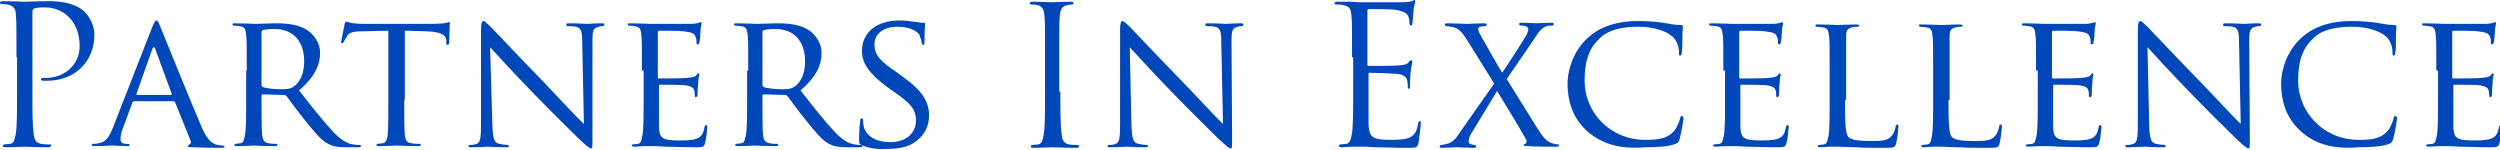
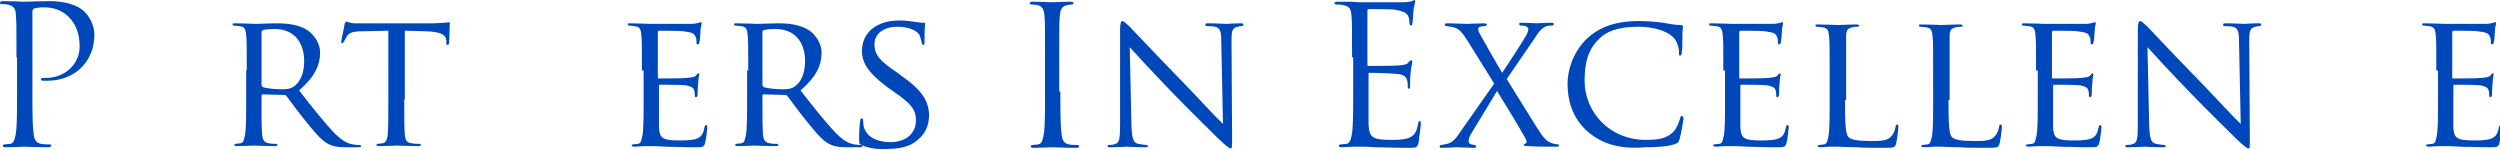
<svg xmlns="http://www.w3.org/2000/svg" version="1.1" id="Layer_1" x="0px" y="0px" viewBox="0 0 439.7 26.3" style="enable-background:new 0 0 439.7 26.3;" xml:space="preserve">
  <style type="text/css">
	.st0{fill:#0047BA;}
</style>
  <g>
    <path class="st0" d="M2.9,10.1c0-5.3,0-6.2-0.1-7.3C2.8,1.6,2.5,1.1,1.4,0.8C1.2,0.8,0.6,0.7,0.3,0.7C0.1,0.7,0,0.7,0,0.5   c0-0.2,0.2-0.3,0.5-0.3c1.5,0,3.6,0.1,3.8,0.1c0.7,0,2.7-0.1,4.3-0.1c4.2,0,5.8,1.4,6.3,1.9c0.7,0.7,1.7,2.2,1.7,4   c0,4.8-3.5,8.1-8.3,8.1c-0.2,0-0.5,0-0.7,0c-0.2,0-0.4-0.1-0.4-0.2c0-0.3,0.2-0.3,0.9-0.3c3.3,0,5.9-2.4,5.9-5.5   c0-1.1-0.1-3.4-1.9-5.2S8.2,1.3,7.5,1.3C6.9,1.3,6.3,1.4,6,1.5C5.8,1.6,5.7,1.8,5.7,2.1v13.9c0,3.3,0,5.9,0.2,7.4   c0.1,1,0.3,1.7,1.3,1.9c0.5,0.1,1.2,0.1,1.5,0.1C9,25.4,9,25.5,9,25.6c0,0.2-0.2,0.3-0.5,0.3c-1.9,0-4-0.1-4.2-0.1   c-0.1,0-2.2,0.1-3.3,0.1c-0.4,0-0.5-0.1-0.5-0.3c0-0.1,0.1-0.2,0.3-0.2c0.3,0,0.7-0.1,1-0.1c0.7-0.1,0.8-0.9,1-1.9   c0.2-1.4,0.2-4.1,0.2-7.4V10.1z" />
-     <path class="st0" d="M26.8,4.7c0.4-0.9,0.5-1.1,0.7-1.1c0.3,0,0.4,0.4,0.7,1.1c0.5,1.2,5.3,13.1,7.2,17.5c1.1,2.6,1.9,2.9,2.5,3.2   c0.4,0.1,0.9,0.2,1.2,0.2c0.2,0,0.4,0.1,0.4,0.2c0,0.2-0.3,0.2-0.7,0.2c-0.4,0-2.6,0-4.7-0.1c-0.6,0-1.1,0-1.1-0.2   c0-0.1,0.1-0.1,0.2-0.2c0.2-0.1,0.5-0.3,0.3-0.8L30.8,18c-0.1-0.1-0.1-0.2-0.3-0.2h-6.9c-0.1,0-0.2,0.1-0.3,0.2l-1.7,4.6   c-0.3,0.7-0.4,1.4-0.4,1.9c0,0.6,0.5,0.8,1,0.8h0.3c0.2,0,0.3,0.1,0.3,0.2c0,0.2-0.2,0.2-0.4,0.2c-0.7,0-2.3-0.1-2.7-0.1   c-0.3,0-1.8,0.1-3,0.1c-0.4,0-0.6-0.1-0.6-0.2c0-0.1,0.1-0.2,0.3-0.2c0.2,0,0.6,0,0.9-0.1c1.4-0.2,1.9-1.2,2.5-2.6L26.8,4.7z    M30.1,16.7c0.1,0,0.1-0.1,0.1-0.2l-2.9-7.9c-0.2-0.4-0.3-0.4-0.5,0L24,16.5c0,0.1,0,0.2,0.1,0.2H30.1z" />
    <path class="st0" d="M43.4,12.4c0-4.5,0-5.3-0.1-6.2c-0.1-1-0.2-1.5-1.2-1.6c-0.2,0-0.7-0.1-1-0.1c-0.1,0-0.2-0.1-0.2-0.2   c0-0.2,0.1-0.2,0.5-0.2c1.4,0,3.4,0.1,3.5,0.1c0.3,0,2.8-0.1,3.7-0.1c1.9,0,4,0.2,5.6,1.3c0.7,0.5,2.1,1.9,2.1,3.9   c0,2.1-0.9,4.2-3.7,6.6c2.4,3.1,4.5,5.7,6.2,7.5c1.6,1.6,2.6,1.9,3.3,2c0.6,0.1,0.9,0.1,1.1,0.1s0.3,0.1,0.3,0.2   c0,0.2-0.2,0.2-0.7,0.2h-1.9c-1.7,0-2.4-0.2-3.2-0.6c-1.3-0.7-2.4-2.1-4.1-4.2c-1.3-1.6-2.6-3.4-3.2-4.2c-0.1-0.1-0.2-0.2-0.4-0.2   l-3.8-0.1c-0.1,0-0.2,0.1-0.2,0.2v0.7c0,2.8,0,5,0.1,6.2c0.1,0.8,0.3,1.4,1.2,1.5c0.4,0.1,1.1,0.1,1.3,0.1c0.2,0,0.2,0.1,0.2,0.2   c0,0.1-0.1,0.2-0.5,0.2c-1.6,0-3.5-0.1-3.7-0.1c0,0-2,0.1-2.9,0.1c-0.3,0-0.5-0.1-0.5-0.2c0-0.1,0.1-0.2,0.2-0.2   c0.3,0,0.6-0.1,0.9-0.1c0.6-0.1,0.6-0.7,0.8-1.5c0.2-1.2,0.2-3.5,0.2-6.2V12.4z M46,14.9c0,0.2,0.1,0.3,0.2,0.4   c0.4,0.2,2,0.4,3.3,0.4c0.7,0,1.5,0,2.2-0.5c1-0.7,1.8-2.2,1.8-4.4c0-3.6-2-5.7-5.2-5.7c-0.9,0-1.8,0.1-2.1,0.2   C46.1,5.4,46,5.5,46,5.6V14.9z" />
-     <path class="st0" d="M71.1,17.5c0,2.8,0,5.1,0.1,6.2c0.1,0.8,0.2,1.4,1.2,1.5c0.4,0.1,1.1,0.1,1.4,0.1c0.2,0,0.2,0.1,0.2,0.2   c0,0.1-0.1,0.2-0.5,0.2c-1.6,0-3.5-0.1-3.7-0.1c-0.1,0-2.2,0.1-3.1,0.1c-0.3,0-0.5-0.1-0.5-0.2c0-0.1,0.1-0.2,0.2-0.2   c0.3,0,0.6-0.1,0.9-0.1c0.6-0.1,0.8-0.7,0.9-1.6c0.1-1.2,0.1-3.5,0.1-6.2V5.4l-4.3,0.1c-1.9,0-2.6,0.2-3,0.9   c-0.3,0.5-0.4,0.7-0.5,0.9c-0.1,0.2-0.2,0.3-0.3,0.3c-0.1,0-0.2-0.1-0.2-0.2c0-0.3,0.6-2.9,0.6-3.1c0-0.2,0.2-0.5,0.3-0.5   c0.2,0,0.5,0.2,1.3,0.3c0.8,0.1,2,0.1,2.3,0.1H76c1,0,1.7-0.1,2.1-0.1C78.6,4,78.8,3.9,79,3.9s0.1,0.2,0.1,0.3   c0,0.9-0.1,2.9-0.1,3.3c0,0.2-0.1,0.4-0.3,0.4s-0.2-0.1-0.2-0.5l0-0.3c-0.1-0.9-0.7-1.5-3.6-1.6l-3.7-0.1V17.5z" />
-     <path class="st0" d="M86.6,22c0.1,2.4,0.3,3.1,1.2,3.3c0.5,0.1,1.2,0.2,1.5,0.2c0.1,0,0.2,0.1,0.2,0.2c0,0.2-0.2,0.2-0.5,0.2   c-1.7,0-2.9-0.1-3.2-0.1c-0.3,0-1.5,0.1-2.9,0.1c-0.3,0-0.5,0-0.5-0.2c0-0.1,0.1-0.2,0.2-0.2c0.2,0,0.8,0,1.2-0.2   c0.7-0.2,0.8-1,0.8-3.6V5.2c0-1.2,0.2-1.5,0.4-1.5c0.3,0,0.8,0.6,1.2,0.9c0.5,0.5,4.8,5.1,9.4,9.8c2.9,3.1,6.1,6.5,7.1,7.4   l-0.3-14.4c0-1.9-0.2-2.5-1.1-2.7c-0.5-0.1-1.2-0.1-1.5-0.1c-0.2,0-0.2-0.2-0.2-0.3c0-0.2,0.2-0.2,0.6-0.2c1.4,0,2.8,0.1,3.1,0.1   s1.3-0.1,2.5-0.1c0.3,0,0.5,0,0.5,0.2c0,0.1-0.1,0.3-0.3,0.3c-0.1,0-0.4,0-0.7,0.1c-1,0.2-1.1,0.8-1.1,2.5L104.2,24   c0,1.9,0,2.1-0.2,2.1c-0.3,0-0.6-0.2-2.3-1.8c-0.3-0.3-4.6-4.5-7.8-7.8c-3.5-3.6-6.8-7.2-7.7-8.2L86.6,22z" />
+     <path class="st0" d="M71.1,17.5c0,2.8,0,5.1,0.1,6.2c0.1,0.8,0.2,1.4,1.2,1.5c0.4,0.1,1.1,0.1,1.4,0.1c0.2,0,0.2,0.1,0.2,0.2   c0,0.1-0.1,0.2-0.5,0.2c-1.6,0-3.5-0.1-3.7-0.1c-0.1,0-2.2,0.1-3.1,0.1c-0.3,0-0.5-0.1-0.5-0.2c0-0.1,0.1-0.2,0.2-0.2   c0.3,0,0.6-0.1,0.9-0.1c0.6-0.1,0.8-0.7,0.9-1.6c0.1-1.2,0.1-3.5,0.1-6.2V5.4l-4.3,0.1c-1.9,0-2.6,0.2-3,0.9   c-0.3,0.5-0.4,0.7-0.5,0.9c-0.1,0.2-0.2,0.3-0.3,0.3c-0.1,0-0.2-0.1-0.2-0.2c0-0.3,0.6-2.9,0.6-3.1c0-0.2,0.2-0.5,0.3-0.5   c0.2,0,0.5,0.2,1.3,0.3H76c1,0,1.7-0.1,2.1-0.1C78.6,4,78.8,3.9,79,3.9s0.1,0.2,0.1,0.3   c0,0.9-0.1,2.9-0.1,3.3c0,0.2-0.1,0.4-0.3,0.4s-0.2-0.1-0.2-0.5l0-0.3c-0.1-0.9-0.7-1.5-3.6-1.6l-3.7-0.1V17.5z" />
    <path class="st0" d="M112.9,12.4c0-4.5,0-5.3-0.1-6.2c-0.1-1-0.2-1.5-1.2-1.6c-0.2,0-0.7-0.1-1-0.1c-0.1,0-0.2-0.1-0.2-0.2   c0-0.2,0.1-0.2,0.5-0.2c1.4,0,3.3,0.1,3.5,0.1c0.2,0,6.4,0,7.1,0c0.6,0,1.1-0.1,1.4-0.2c0.1,0,0.3-0.1,0.4-0.1   c0.1,0,0.1,0.1,0.1,0.3c0,0.2-0.2,0.5-0.2,1.4c0,0.3-0.1,1.6-0.2,1.9c0,0.1-0.1,0.3-0.3,0.3c-0.2,0-0.2-0.1-0.2-0.4   c0-0.2,0-0.7-0.2-1c-0.2-0.5-0.5-0.7-2.1-0.9c-0.5-0.1-4-0.1-4.3-0.1c-0.1,0-0.2,0.1-0.2,0.3v7.8c0,0.2,0,0.3,0.2,0.3   c0.4,0,4.3,0,5-0.1c0.7-0.1,1.2-0.1,1.5-0.4c0.2-0.2,0.3-0.4,0.4-0.4c0.1,0,0.2,0.1,0.2,0.2s-0.2,0.6-0.2,1.6   c-0.1,0.6-0.1,1.7-0.1,1.9c0,0.2-0.1,0.5-0.3,0.5c-0.1,0-0.2-0.1-0.2-0.3c0-0.3,0-0.6-0.1-0.9c-0.1-0.4-0.4-0.7-1.5-0.9   c-0.8-0.1-4-0.1-4.5-0.1c-0.2,0-0.2,0.1-0.2,0.2v2.4c0,1,0,4.3,0,4.9c0.1,1.9,0.6,2.3,3.6,2.3c0.8,0,2.2,0,3-0.3   c0.8-0.3,1.2-0.8,1.4-2c0.1-0.3,0.1-0.4,0.3-0.4c0.2,0,0.2,0.2,0.2,0.4s-0.2,2.2-0.4,2.8c-0.2,0.7-0.5,0.7-1.7,0.7   c-2.2,0-4-0.1-5.2-0.1c-1.3-0.1-2-0.1-2.5-0.1c-0.1,0-0.6,0-1.3,0c-0.6,0-1.3,0.1-1.7,0.1c-0.3,0-0.5-0.1-0.5-0.2   c0-0.1,0.1-0.2,0.2-0.2c0.3,0,0.6-0.1,0.9-0.1c0.6-0.1,0.6-0.7,0.8-1.5c0.2-1.2,0.2-3.5,0.2-6.2V12.4z" />
    <path class="st0" d="M131.6,12.4c0-4.5,0-5.3-0.1-6.2c-0.1-1-0.2-1.5-1.2-1.6c-0.2,0-0.7-0.1-1-0.1c-0.1,0-0.2-0.1-0.2-0.2   c0-0.2,0.1-0.2,0.5-0.2c1.4,0,3.4,0.1,3.5,0.1c0.3,0,2.8-0.1,3.7-0.1c1.9,0,4,0.2,5.6,1.3c0.7,0.5,2.1,1.9,2.1,3.9   c0,2.1-0.9,4.2-3.7,6.6c2.4,3.1,4.5,5.7,6.2,7.5c1.6,1.6,2.6,1.9,3.3,2c0.6,0.1,0.9,0.1,1.1,0.1s0.3,0.1,0.3,0.2   c0,0.2-0.2,0.2-0.7,0.2H149c-1.7,0-2.4-0.2-3.2-0.6c-1.3-0.7-2.4-2.1-4.1-4.2c-1.3-1.6-2.6-3.4-3.2-4.2c-0.1-0.1-0.2-0.2-0.4-0.2   l-3.8-0.1c-0.1,0-0.2,0.1-0.2,0.2v0.7c0,2.8,0,5,0.1,6.2c0.1,0.8,0.3,1.4,1.2,1.5c0.4,0.1,1.1,0.1,1.3,0.1c0.2,0,0.2,0.1,0.2,0.2   c0,0.1-0.1,0.2-0.5,0.2c-1.6,0-3.5-0.1-3.7-0.1c0,0-2,0.1-2.9,0.1c-0.3,0-0.5-0.1-0.5-0.2c0-0.1,0.1-0.2,0.2-0.2   c0.3,0,0.6-0.1,0.9-0.1c0.6-0.1,0.6-0.7,0.8-1.5c0.2-1.2,0.2-3.5,0.2-6.2V12.4z M134.1,14.9c0,0.2,0.1,0.3,0.2,0.4   c0.4,0.2,2,0.4,3.3,0.4c0.7,0,1.5,0,2.2-0.5c1-0.7,1.8-2.2,1.8-4.4c0-3.6-2-5.7-5.2-5.7c-0.9,0-1.8,0.1-2.1,0.2   c-0.1,0.1-0.2,0.2-0.2,0.3V14.9z" />
    <path class="st0" d="M151.5,25.5c-0.4-0.2-0.4-0.3-0.4-1.1c0-1.4,0.1-2.6,0.2-3.1c0-0.3,0.1-0.5,0.2-0.5s0.3,0.1,0.3,0.3   s0,0.6,0.1,1.1c0.5,2.1,2.7,2.8,4.7,2.8c2.9,0,4.5-1.7,4.5-3.8c0-2.1-1.1-3.1-3.8-5l-1.4-1c-3.2-2.4-4.3-4.2-4.3-6.2   c0-3.4,2.7-5.4,6.6-5.4c1.2,0,2.4,0.2,3.1,0.3c0.6,0.1,0.8,0.1,1.1,0.1s0.3,0,0.3,0.2c0,0.1-0.1,1.1-0.1,3.1c0,0.4,0,0.6-0.2,0.6   s-0.2-0.1-0.3-0.4c0-0.3-0.3-1.1-0.4-1.4c-0.2-0.3-1.2-1.4-3.9-1.4c-2.2,0-4,1.1-4,3.1c0,1.8,0.9,2.9,3.9,4.9l0.8,0.6   c3.6,2.5,4.9,4.5,4.9,7c0,1.7-0.6,3.5-2.8,4.9c-1.3,0.8-3.1,1-4.7,1C154.5,26.3,152.8,26.1,151.5,25.5z" />
    <path class="st0" d="M186.5,16.1c0,3.3,0,5.9,0.2,7.4c0.1,1,0.3,1.7,1.3,1.9c0.5,0.1,1.2,0.1,1.5,0.1c0.2,0,0.3,0.1,0.3,0.2   c0,0.2-0.2,0.3-0.5,0.3c-1.9,0-4-0.1-4.2-0.1c-0.2,0-2.3,0.1-3.3,0.1c-0.4,0-0.5-0.1-0.5-0.3c0-0.1,0.1-0.2,0.3-0.2   c0.3,0,0.7-0.1,1-0.1c0.7-0.1,0.8-0.9,1-1.9c0.2-1.4,0.2-4.1,0.2-7.4v-6c0-5.3,0-6.2-0.1-7.3c-0.1-1.2-0.4-1.7-1.2-1.9   c-0.4-0.1-0.8-0.1-1.1-0.1c-0.1,0-0.3-0.1-0.3-0.2c0-0.2,0.2-0.3,0.5-0.3c1.1,0,3.3,0.1,3.4,0.1c0.2,0,2.3-0.1,3.3-0.1   c0.4,0,0.5,0.1,0.5,0.3c0,0.1-0.1,0.2-0.3,0.2c-0.2,0-0.4,0-0.8,0.1c-0.9,0.2-1.2,0.7-1.3,1.9c-0.1,1.1-0.1,2-0.1,7.3V16.1z" />
    <path class="st0" d="M199,22c0.1,2.4,0.3,3.1,1.2,3.3c0.5,0.1,1.2,0.2,1.5,0.2c0.1,0,0.2,0.1,0.2,0.2c0,0.2-0.2,0.2-0.5,0.2   c-1.7,0-2.9-0.1-3.2-0.1s-1.5,0.1-2.9,0.1c-0.3,0-0.5,0-0.5-0.2c0-0.1,0.1-0.2,0.2-0.2c0.2,0,0.8,0,1.2-0.2c0.7-0.2,0.8-1,0.8-3.6   V5.2c0-1.2,0.2-1.5,0.4-1.5c0.3,0,0.8,0.6,1.2,0.9c0.5,0.5,4.8,5.1,9.4,9.8c3,3.1,6.1,6.5,7.1,7.4l-0.3-14.4c0-1.9-0.2-2.5-1.1-2.7   c-0.5-0.1-1.2-0.1-1.5-0.1c-0.2,0-0.2-0.2-0.2-0.3c0-0.2,0.2-0.2,0.6-0.2c1.4,0,2.8,0.1,3.1,0.1s1.3-0.1,2.5-0.1   c0.3,0,0.5,0,0.5,0.2c0,0.1-0.1,0.3-0.3,0.3c-0.1,0-0.4,0-0.7,0.1c-1,0.2-1.1,0.8-1.1,2.5L216.7,24c0,1.9,0,2.1-0.2,2.1   c-0.3,0-0.6-0.2-2.3-1.8c-0.3-0.3-4.6-4.5-7.8-7.8c-3.5-3.6-6.8-7.2-7.7-8.2L199,22z" />
    <path class="st0" d="M237.8,10.1c0-5.3,0-6.2-0.1-7.3c-0.1-1.2-0.3-1.7-1.5-1.9c-0.3-0.1-0.8-0.1-1.2-0.1c-0.1,0-0.3-0.1-0.3-0.2   c0-0.2,0.2-0.3,0.5-0.3c0.8,0,1.7,0,2.4,0l1.4,0.1c0.2,0,7,0,7.8,0c0.6,0,1.2-0.1,1.5-0.2c0.2,0,0.3-0.2,0.5-0.2   c0.1,0,0.1,0.1,0.1,0.3c0,0.2-0.2,0.6-0.3,1.6c0,0.3-0.1,1.8-0.2,2.2c0,0.2-0.1,0.4-0.2,0.4c-0.2,0-0.3-0.2-0.3-0.4   c0-0.2,0-0.8-0.2-1.2c-0.2-0.5-0.6-0.9-2.4-1.2c-0.6-0.1-4.3-0.1-4.6-0.1c-0.1,0-0.2,0.1-0.2,0.3v9.4c0,0.2,0,0.3,0.2,0.3   c0.4,0,4.6,0,5.4-0.1c0.8-0.1,1.3-0.1,1.6-0.5c0.2-0.3,0.4-0.4,0.5-0.4c0.1,0,0.2,0.1,0.2,0.3c0,0.2-0.2,0.8-0.3,1.9   c-0.1,0.7-0.1,1.9-0.1,2.2c0,0.3,0,0.6-0.2,0.6c-0.2,0-0.2-0.1-0.2-0.3c0-0.3,0-0.7-0.1-1.1c-0.1-0.5-0.4-1.1-1.8-1.2   c-0.9-0.1-4.3-0.2-4.8-0.2c-0.2,0-0.2,0.1-0.2,0.2v3c0,1.2,0,5.1,0,5.8c0.1,2.3,0.6,2.8,3.9,2.8c0.9,0,2.4,0,3.3-0.4   c0.9-0.4,1.3-1.1,1.5-2.4c0.1-0.4,0.1-0.5,0.3-0.5c0.2,0,0.2,0.3,0.2,0.5c0,0.3-0.3,2.6-0.4,3.3c-0.2,0.9-0.5,0.9-1.8,0.9   c-2.5,0-4.4-0.1-5.7-0.1c-1.3-0.1-2.1-0.1-2.6-0.1c-0.1,0-0.6,0-1.4,0c-0.7,0-1.5,0.1-2,0.1c-0.4,0-0.5-0.1-0.5-0.3   c0-0.1,0.1-0.2,0.3-0.2c0.3,0,0.7-0.1,1-0.1c0.7-0.1,0.8-0.9,1-1.9c0.2-1.4,0.2-4.1,0.2-7.4V10.1z" />
    <path class="st0" d="M262.8,14.7L258,7c-0.7-1.1-1.3-1.9-2.3-2.2c-0.5-0.1-1.1-0.2-1.3-0.2c-0.2,0-0.3-0.2-0.3-0.3   c0-0.1,0.1-0.2,0.5-0.2c0.8,0,3.3,0.1,3.5,0.1c0.3,0,1.9-0.1,2.9-0.1c0.4,0,0.5,0.1,0.5,0.2s-0.1,0.3-0.3,0.3c-0.2,0-0.6,0-0.8,0.1   c-0.3,0-0.4,0.2-0.4,0.4c0,0.3,0.1,0.6,0.3,0.9c1.3,2.3,2.4,4.3,3.9,6.8c0.9-1.3,4-6.1,4.3-6.7c0.2-0.4,0.3-0.7,0.3-1   c0-0.2-0.2-0.4-0.5-0.5c-0.3-0.1-0.6-0.1-0.8-0.1c-0.2,0-0.3-0.1-0.3-0.3s0.1-0.2,0.5-0.2c1.1,0,2.4,0.1,2.6,0.1s1.5-0.1,2.5-0.1   c0.3,0,0.5,0.1,0.5,0.2c0,0.1-0.1,0.3-0.3,0.3c-0.2,0-0.7,0-1,0.1c-0.8,0.3-1.4,1-2.2,2.3l-4.8,7c0.6,0.9,5.7,9.3,6.3,10   c0.5,0.6,0.8,1,1.7,1.3c0.4,0.1,0.8,0.2,1,0.2c0.2,0,0.2,0.1,0.2,0.2s-0.1,0.2-0.4,0.2c-1.8,0-3.3,0-4.9-0.1   c-0.8,0-0.9-0.1-0.9-0.2c0-0.1,0.1-0.2,0.2-0.2c0.2,0,0.4-0.3,0.2-0.8c-1.6-2.8-3.3-5.6-5.1-8.5l-4.6,7.6c-0.3,0.5-0.4,1-0.4,1.3   c0,0.3,0.2,0.4,0.5,0.5c0.2,0,0.4,0.1,0.5,0.1c0.2,0,0.3,0.1,0.3,0.3s-0.2,0.2-0.4,0.2c-0.7,0-2.7-0.1-3-0.1   c-0.2,0-1.7,0.1-2.7,0.1c-0.2,0-0.3-0.1-0.3-0.2c0-0.1,0.1-0.3,0.2-0.3c0.2,0,0.7-0.1,1.1-0.2c0.9-0.2,1.5-0.8,2.4-2.2L262.8,14.7z   " />
    <path class="st0" d="M279.3,23.2c-2.9-2.5-3.6-5.8-3.6-8.5c0-1.9,0.7-5.3,3.4-7.9c1.8-1.7,4.5-3.1,9.1-3.1c1.2,0,2.9,0.1,4.3,0.3   c1.1,0.2,2.1,0.4,3.1,0.4c0.3,0,0.4,0.1,0.4,0.3c0,0.2-0.1,0.6-0.1,1.6c0,0.9,0,2.5-0.1,2.9c0,0.4-0.2,0.6-0.3,0.6   c-0.2,0-0.2-0.2-0.2-0.6c0-1.1-0.5-2.3-1.3-2.9c-1.1-0.9-3.2-1.6-5.9-1.6c-3.8,0-5.7,1-6.7,2c-2.2,2-2.7,4.6-2.7,7.5   c0,5.5,4.4,10.4,10.7,10.4c2.2,0,3.7-0.2,4.9-1.4c0.6-0.6,1.1-1.9,1.2-2.4c0.1-0.3,0.1-0.4,0.3-0.4c0.1,0,0.3,0.2,0.3,0.4   s-0.4,2.7-0.7,3.7c-0.2,0.5-0.2,0.6-0.7,0.8c-1.2,0.5-3.5,0.6-5.4,0.6C284.7,26.3,281.7,25.2,279.3,23.2z" />
    <path class="st0" d="M303.1,12.4c0-4.5,0-5.3-0.1-6.2c-0.1-1-0.2-1.5-1.2-1.6c-0.2,0-0.7-0.1-1-0.1c-0.1,0-0.2-0.1-0.2-0.2   c0-0.2,0.1-0.2,0.5-0.2c1.4,0,3.3,0.1,3.5,0.1c0.2,0,6.4,0,7.1,0c0.6,0,1.1-0.1,1.4-0.2c0.1,0,0.3-0.1,0.4-0.1   c0.1,0,0.1,0.1,0.1,0.3c0,0.2-0.2,0.5-0.2,1.4c0,0.3-0.1,1.6-0.2,1.9c0,0.1-0.1,0.3-0.3,0.3c-0.2,0-0.2-0.1-0.2-0.4   c0-0.2,0-0.7-0.2-1c-0.2-0.5-0.5-0.7-2.1-0.9c-0.5-0.1-4-0.1-4.3-0.1c-0.1,0-0.2,0.1-0.2,0.3v7.8c0,0.2,0,0.3,0.2,0.3   c0.4,0,4.3,0,5-0.1c0.7-0.1,1.2-0.1,1.5-0.4c0.2-0.2,0.3-0.4,0.4-0.4c0.1,0,0.2,0.1,0.2,0.2s-0.2,0.6-0.2,1.6   c-0.1,0.6-0.1,1.7-0.1,1.9c0,0.2-0.1,0.5-0.3,0.5c-0.1,0-0.2-0.1-0.2-0.3c0-0.3,0-0.6-0.1-0.9c-0.1-0.4-0.4-0.7-1.5-0.9   c-0.8-0.1-4-0.1-4.5-0.1c-0.2,0-0.2,0.1-0.2,0.2v2.4c0,1,0,4.3,0,4.9c0.1,1.9,0.6,2.3,3.6,2.3c0.8,0,2.2,0,3-0.3   c0.8-0.3,1.2-0.8,1.4-2c0.1-0.3,0.1-0.4,0.3-0.4c0.2,0,0.2,0.2,0.2,0.4s-0.2,2.2-0.4,2.8c-0.2,0.7-0.5,0.7-1.7,0.7   c-2.2,0-4-0.1-5.2-0.1c-1.3-0.1-2-0.1-2.5-0.1c-0.1,0-0.6,0-1.3,0c-0.6,0-1.3,0.1-1.7,0.1c-0.3,0-0.5-0.1-0.5-0.2   c0-0.1,0.1-0.2,0.2-0.2c0.3,0,0.6-0.1,0.9-0.1c0.6-0.1,0.6-0.7,0.8-1.5c0.2-1.2,0.2-3.5,0.2-6.2V12.4z" />
    <path class="st0" d="M324.5,17.6c0,4.2,0.1,6,0.6,6.5c0.5,0.5,1.6,0.7,4,0.7c1.6,0,2.9,0,3.6-0.9c0.4-0.4,0.6-1.1,0.7-1.6   c0-0.2,0.1-0.4,0.3-0.4c0.1,0,0.2,0.1,0.2,0.4s-0.2,2-0.4,2.9c-0.2,0.7-0.3,0.8-1.9,0.8c-2.1,0-3.8,0-5.2-0.1   c-1.4,0-2.4-0.1-3.3-0.1c-0.1,0-0.6,0-1.2,0c-0.6,0-1.3,0.1-1.7,0.1c-0.3,0-0.5-0.1-0.5-0.2c0-0.1,0.1-0.2,0.2-0.2   c0.3,0,0.6-0.1,0.9-0.1c0.6-0.1,0.6-0.7,0.8-1.5c0.2-1.2,0.2-3.5,0.2-6.2v-5.1c0-4.5,0-5.3-0.1-6.2c-0.1-1-0.2-1.5-1.2-1.6   c-0.2,0-0.7-0.1-1-0.1c-0.1,0-0.2-0.1-0.2-0.2c0-0.2,0.1-0.2,0.5-0.2c1.4,0,3.2,0.1,3.4,0.1c0.1,0,2.4-0.1,3.3-0.1   c0.3,0,0.5,0.1,0.5,0.2c0,0.1-0.1,0.2-0.2,0.2c-0.2,0-0.6,0-1,0.1c-0.9,0.2-1.1,0.6-1.1,1.6c0,0.9,0,1.7,0,6.2V17.6z" />
    <path class="st0" d="M342.7,17.6c0,4.2,0.1,6,0.6,6.5c0.5,0.5,1.6,0.7,4,0.7c1.6,0,2.9,0,3.6-0.9c0.4-0.4,0.6-1.1,0.7-1.6   c0-0.2,0.1-0.4,0.3-0.4c0.1,0,0.2,0.1,0.2,0.4s-0.2,2-0.4,2.9c-0.2,0.7-0.3,0.8-1.9,0.8c-2.1,0-3.8,0-5.2-0.1   c-1.4,0-2.4-0.1-3.3-0.1c-0.1,0-0.6,0-1.2,0c-0.6,0-1.3,0.1-1.7,0.1c-0.3,0-0.5-0.1-0.5-0.2c0-0.1,0.1-0.2,0.2-0.2   c0.3,0,0.6-0.1,0.9-0.1c0.6-0.1,0.6-0.7,0.8-1.5c0.2-1.2,0.2-3.5,0.2-6.2v-5.1c0-4.5,0-5.3-0.1-6.2c-0.1-1-0.2-1.5-1.2-1.6   c-0.2,0-0.7-0.1-1-0.1c-0.1,0-0.2-0.1-0.2-0.2c0-0.2,0.1-0.2,0.5-0.2c1.4,0,3.2,0.1,3.4,0.1c0.1,0,2.4-0.1,3.3-0.1   c0.3,0,0.5,0.1,0.5,0.2c0,0.1-0.1,0.2-0.2,0.2c-0.2,0-0.6,0-1,0.1c-0.9,0.2-1.1,0.6-1.1,1.6c0,0.9,0,1.7,0,6.2V17.6z" />
    <path class="st0" d="M358.1,12.4c0-4.5,0-5.3-0.1-6.2c-0.1-1-0.2-1.5-1.2-1.6c-0.2,0-0.7-0.1-1-0.1c-0.1,0-0.2-0.1-0.2-0.2   c0-0.2,0.1-0.2,0.5-0.2c1.4,0,3.3,0.1,3.5,0.1c0.2,0,6.4,0,7.1,0c0.6,0,1.1-0.1,1.4-0.2c0.1,0,0.3-0.1,0.4-0.1   c0.1,0,0.1,0.1,0.1,0.3c0,0.2-0.2,0.5-0.2,1.4c0,0.3-0.1,1.6-0.2,1.9c0,0.1-0.1,0.3-0.3,0.3c-0.2,0-0.2-0.1-0.2-0.4   c0-0.2,0-0.7-0.2-1c-0.2-0.5-0.5-0.7-2.1-0.9c-0.5-0.1-4-0.1-4.3-0.1c-0.1,0-0.2,0.1-0.2,0.3v7.8c0,0.2,0,0.3,0.2,0.3   c0.4,0,4.3,0,5-0.1c0.7-0.1,1.2-0.1,1.5-0.4c0.2-0.2,0.3-0.4,0.4-0.4c0.1,0,0.2,0.1,0.2,0.2s-0.2,0.6-0.2,1.6   c-0.1,0.6-0.1,1.7-0.1,1.9c0,0.2-0.1,0.5-0.3,0.5c-0.1,0-0.2-0.1-0.2-0.3c0-0.3,0-0.6-0.1-0.9c-0.1-0.4-0.4-0.7-1.5-0.9   c-0.8-0.1-4-0.1-4.5-0.1c-0.2,0-0.2,0.1-0.2,0.2v2.4c0,1,0,4.3,0,4.9c0.1,1.9,0.6,2.3,3.6,2.3c0.8,0,2.2,0,3-0.3   c0.8-0.3,1.2-0.8,1.4-2c0.1-0.3,0.1-0.4,0.3-0.4c0.2,0,0.2,0.2,0.2,0.4s-0.2,2.2-0.4,2.8c-0.2,0.7-0.5,0.7-1.7,0.7   c-2.2,0-4-0.1-5.2-0.1c-1.3-0.1-2-0.1-2.5-0.1c-0.1,0-0.6,0-1.3,0c-0.6,0-1.3,0.1-1.7,0.1c-0.3,0-0.5-0.1-0.5-0.2   c0-0.1,0.1-0.2,0.2-0.2c0.3,0,0.6-0.1,0.9-0.1c0.6-0.1,0.6-0.7,0.8-1.5c0.2-1.2,0.2-3.5,0.2-6.2V12.4z" />
    <path class="st0" d="M378,22c0.1,2.4,0.3,3.1,1.2,3.3c0.5,0.1,1.2,0.2,1.5,0.2c0.1,0,0.2,0.1,0.2,0.2c0,0.2-0.2,0.2-0.5,0.2   c-1.7,0-2.9-0.1-3.2-0.1s-1.5,0.1-2.9,0.1c-0.3,0-0.5,0-0.5-0.2c0-0.1,0.1-0.2,0.2-0.2c0.2,0,0.8,0,1.2-0.2c0.7-0.2,0.8-1,0.8-3.6   V5.2c0-1.2,0.2-1.5,0.4-1.5c0.3,0,0.8,0.6,1.2,0.9c0.5,0.5,4.8,5.1,9.4,9.8c3,3.1,6.1,6.5,7.1,7.4l-0.3-14.4c0-1.9-0.2-2.5-1.1-2.7   c-0.5-0.1-1.2-0.1-1.5-0.1c-0.2,0-0.2-0.2-0.2-0.3c0-0.2,0.2-0.2,0.6-0.2c1.4,0,2.8,0.1,3.1,0.1s1.3-0.1,2.5-0.1   c0.3,0,0.5,0,0.5,0.2c0,0.1-0.1,0.3-0.3,0.3c-0.1,0-0.4,0-0.7,0.1c-1,0.2-1.1,0.8-1.1,2.5L395.7,24c0,1.9,0,2.1-0.2,2.1   c-0.3,0-0.6-0.2-2.3-1.8c-0.3-0.3-4.6-4.5-7.8-7.8c-3.5-3.6-6.8-7.2-7.7-8.2L378,22z" />
-     <path class="st0" d="M404.8,23.2c-2.9-2.5-3.6-5.8-3.6-8.5c0-1.9,0.7-5.3,3.4-7.9c1.8-1.7,4.5-3.1,9.1-3.1c1.2,0,2.9,0.1,4.3,0.3   c1.1,0.2,2.1,0.4,3.1,0.4c0.3,0,0.4,0.1,0.4,0.3c0,0.2-0.1,0.6-0.1,1.6c0,0.9,0,2.5-0.1,2.9c0,0.4-0.2,0.6-0.3,0.6   c-0.2,0-0.2-0.2-0.2-0.6c0-1.1-0.5-2.3-1.3-2.9c-1.1-0.9-3.2-1.6-5.9-1.6c-3.8,0-5.7,1-6.7,2c-2.2,2-2.7,4.6-2.7,7.5   c0,5.5,4.4,10.4,10.7,10.4c2.2,0,3.7-0.2,4.9-1.4c0.6-0.6,1.1-1.9,1.2-2.4c0.1-0.3,0.1-0.4,0.3-0.4c0.1,0,0.3,0.2,0.3,0.4   s-0.4,2.7-0.7,3.7c-0.2,0.5-0.2,0.6-0.7,0.8c-1.2,0.5-3.5,0.6-5.4,0.6C410.1,26.3,407.1,25.2,404.8,23.2z" />
    <path class="st0" d="M428.5,12.4c0-4.5,0-5.3-0.1-6.2c-0.1-1-0.2-1.5-1.2-1.6c-0.2,0-0.7-0.1-1-0.1c-0.1,0-0.2-0.1-0.2-0.2   c0-0.2,0.1-0.2,0.5-0.2c1.4,0,3.3,0.1,3.5,0.1c0.2,0,6.4,0,7.1,0c0.6,0,1.1-0.1,1.4-0.2c0.1,0,0.3-0.1,0.4-0.1   c0.1,0,0.1,0.1,0.1,0.3c0,0.2-0.2,0.5-0.2,1.4c0,0.3-0.1,1.6-0.2,1.9c0,0.1-0.1,0.3-0.3,0.3c-0.2,0-0.2-0.1-0.2-0.4   c0-0.2,0-0.7-0.2-1c-0.2-0.5-0.5-0.7-2.1-0.9c-0.5-0.1-4-0.1-4.3-0.1c-0.1,0-0.2,0.1-0.2,0.3v7.8c0,0.2,0,0.3,0.2,0.3   c0.4,0,4.3,0,5-0.1c0.7-0.1,1.2-0.1,1.5-0.4c0.2-0.2,0.3-0.4,0.4-0.4c0.1,0,0.2,0.1,0.2,0.2s-0.2,0.6-0.2,1.6   c-0.1,0.6-0.1,1.7-0.1,1.9c0,0.2-0.1,0.5-0.3,0.5c-0.1,0-0.2-0.1-0.2-0.3c0-0.3,0-0.6-0.1-0.9c-0.1-0.4-0.4-0.7-1.5-0.9   c-0.8-0.1-4-0.1-4.5-0.1c-0.2,0-0.2,0.1-0.2,0.2v2.4c0,1,0,4.3,0,4.9c0.1,1.9,0.6,2.3,3.6,2.3c0.8,0,2.2,0,3-0.3   c0.8-0.3,1.2-0.8,1.4-2c0.1-0.3,0.1-0.4,0.3-0.4c0.2,0,0.2,0.2,0.2,0.4s-0.2,2.2-0.4,2.8c-0.2,0.7-0.5,0.7-1.7,0.7   c-2.2,0-4-0.1-5.2-0.1c-1.3-0.1-2-0.1-2.5-0.1c-0.1,0-0.6,0-1.3,0c-0.6,0-1.3,0.1-1.7,0.1c-0.3,0-0.5-0.1-0.5-0.2   c0-0.1,0.1-0.2,0.2-0.2c0.3,0,0.6-0.1,0.9-0.1c0.6-0.1,0.6-0.7,0.8-1.5c0.2-1.2,0.2-3.5,0.2-6.2V12.4z" />
  </g>
</svg>